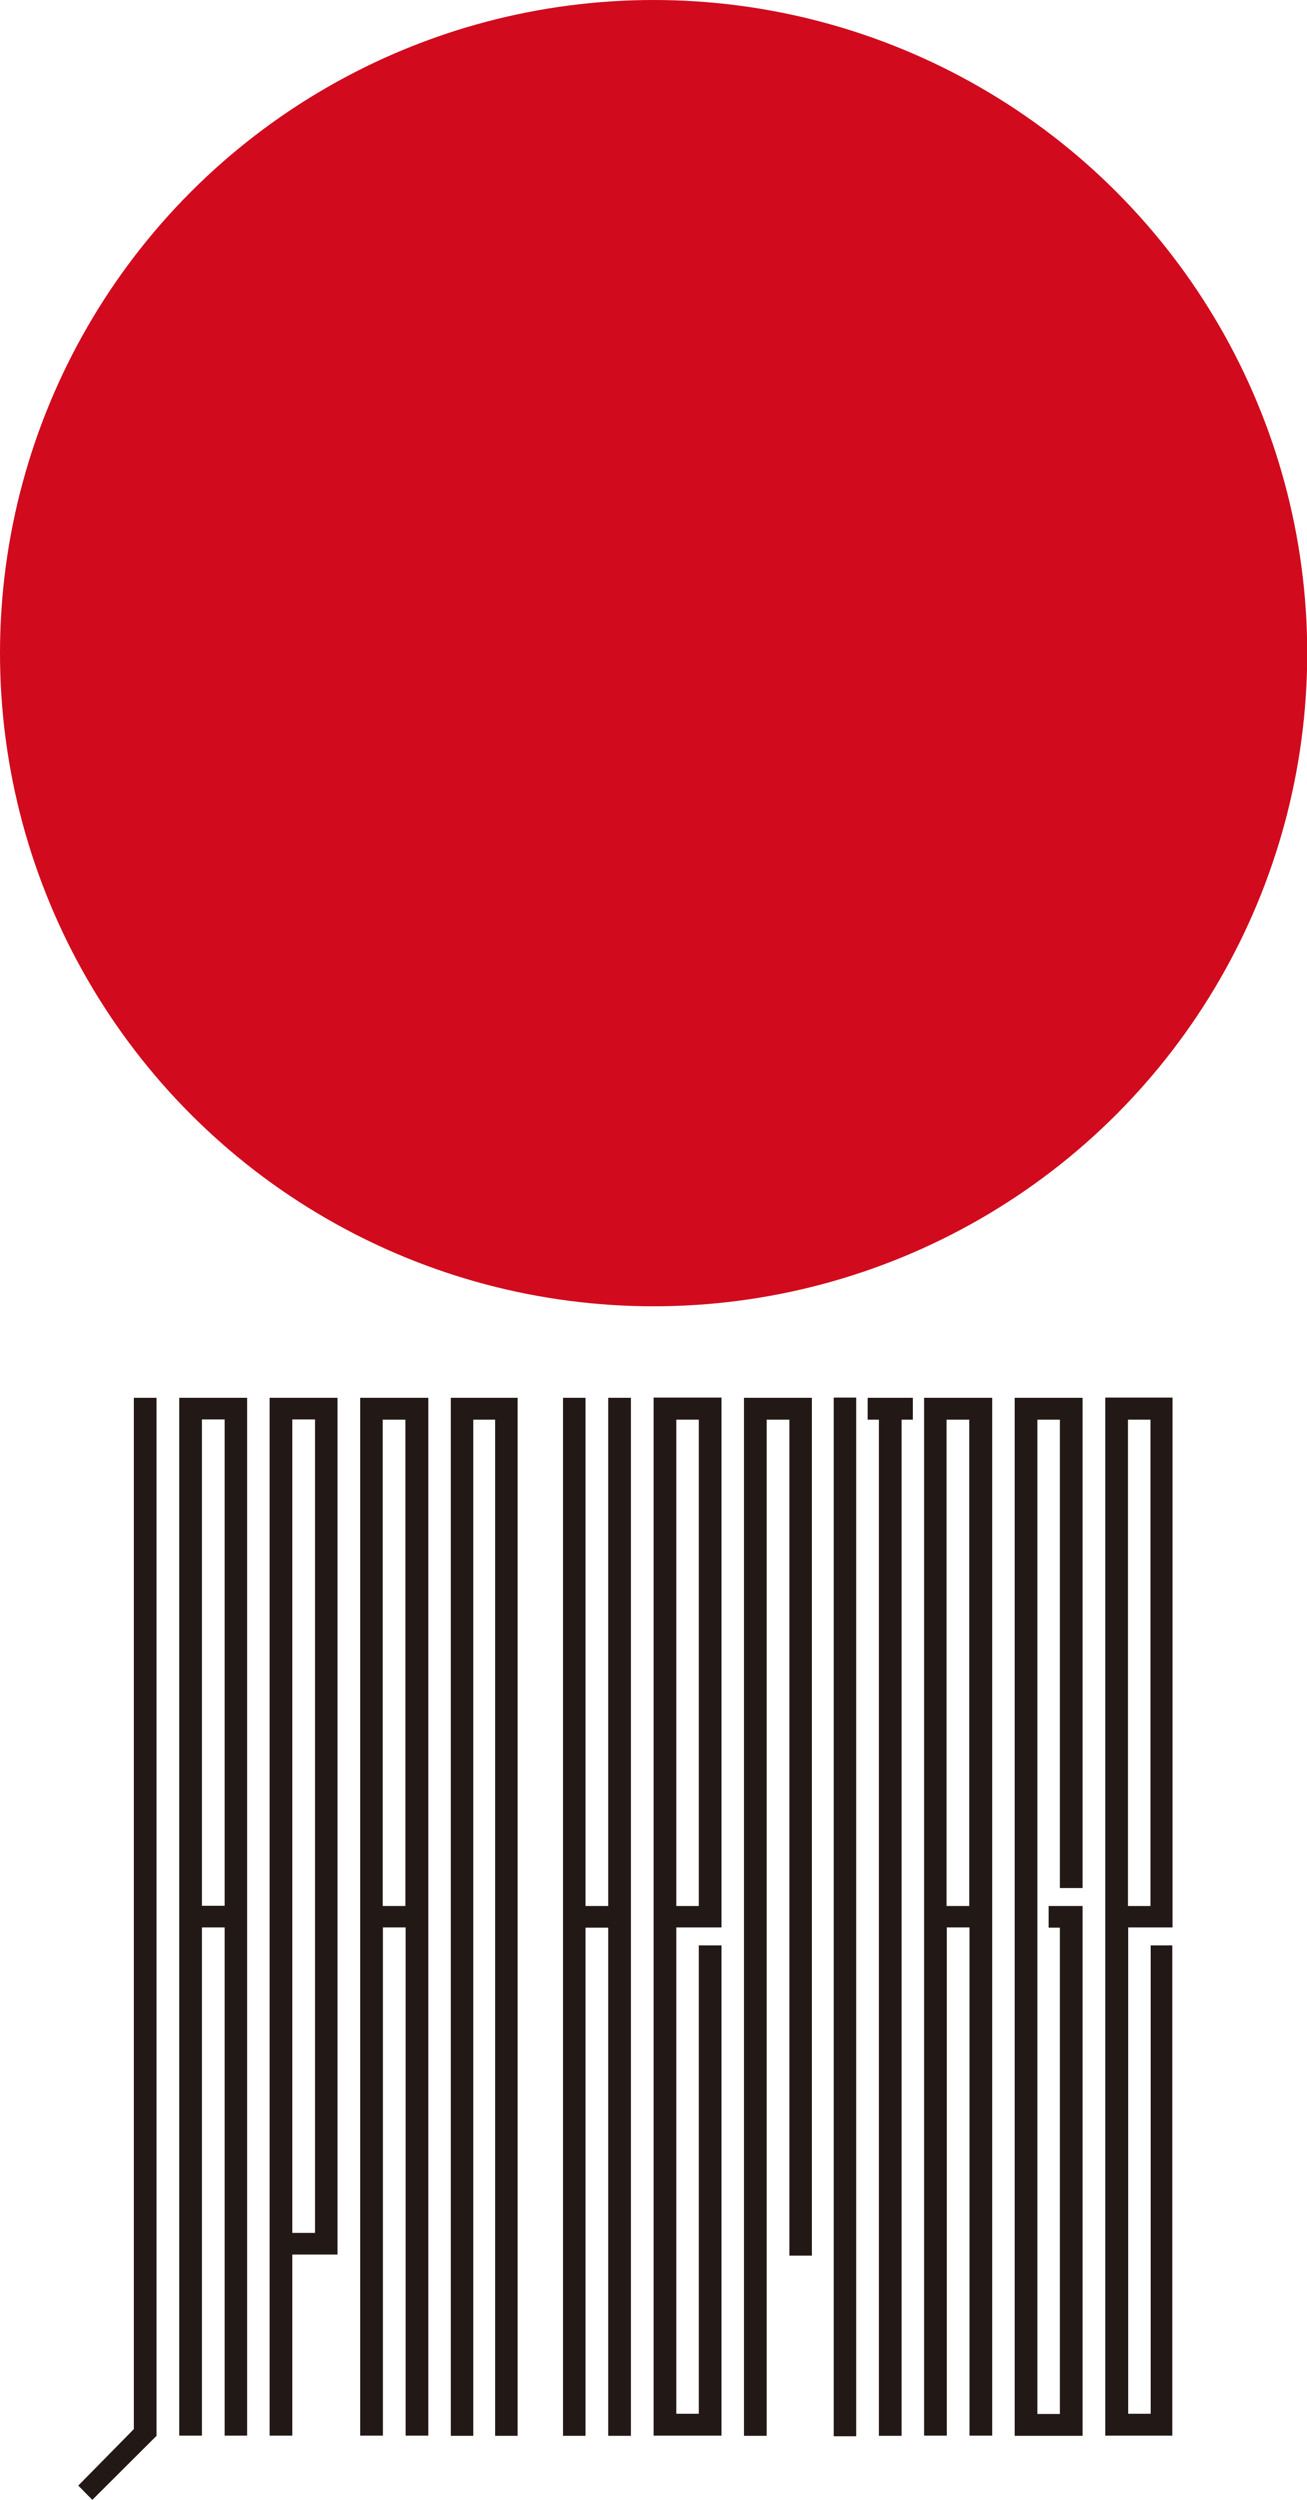
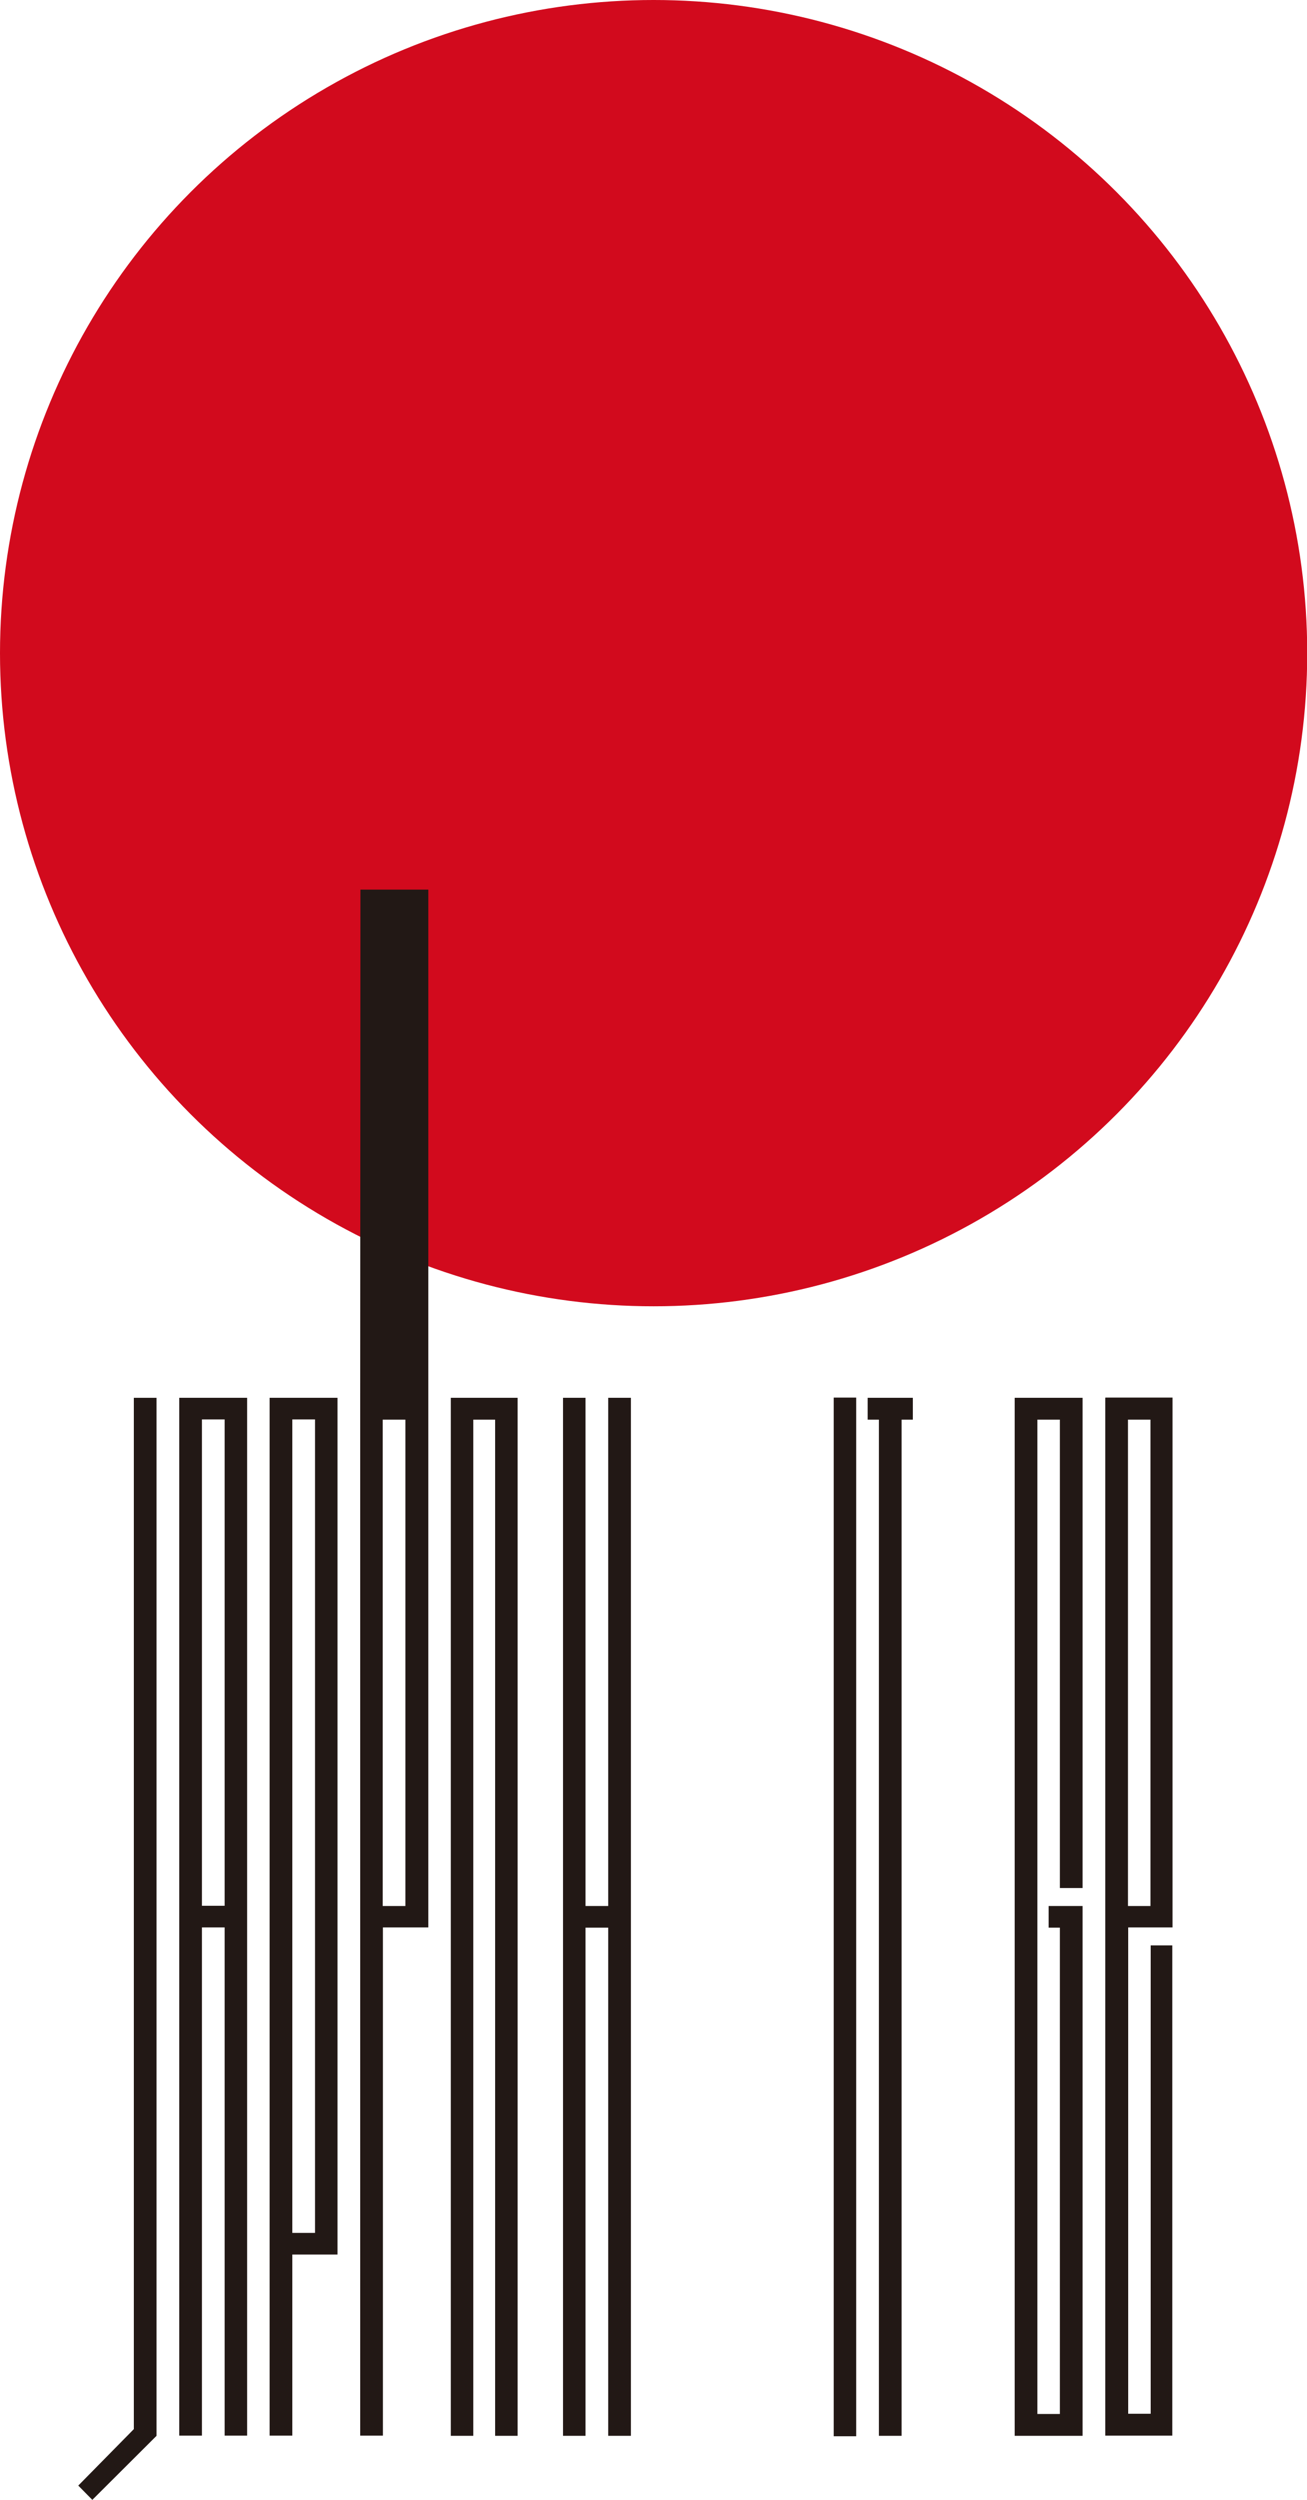
<svg xmlns="http://www.w3.org/2000/svg" id="_レイヤー_2" data-name="レイヤー 2" viewBox="0 0 60.45 115.55">
  <defs>
    <style>
      .cls-1 {
        fill: #d20a1d;
      }

      .cls-1, .cls-2 {
        stroke-width: 0px;
      }

      .cls-2 {
        fill: #221815;
      }
    </style>
  </defs>
  <g id="_レイヤー_1-2" data-name="レイヤー 1">
    <g>
      <ellipse class="cls-1" cx="30.23" cy="30.19" rx="30.23" ry="30.19" />
-       <path class="cls-2" d="m16.66,64.61v47.97h1.05v-23.49h1.05v23.49h1.05v-47.97h-3.14Zm2.09,23.49h-1.05v-22.48h1.05v22.48Z" />
+       <path class="cls-2" d="m16.66,64.61v47.97h1.05v-23.49h1.05h1.05v-47.97h-3.14Zm2.09,23.49h-1.05v-22.48h1.05v22.48Z" />
      <polygon class="cls-2" points="20.85 64.61 20.85 112.59 21.89 112.59 21.89 65.62 22.9 65.62 22.9 112.59 23.94 112.59 23.94 64.61 20.85 64.61" />
-       <path class="cls-2" d="m30.23,64.61v47.97h3.14v-22.66h-1.05v21.65h-1.04v-22.48h2.09v-24.49h-3.14Zm2.09,23.49h-1.04v-22.48h1.04v22.48Z" />
-       <polygon class="cls-2" points="34.41 64.61 34.41 112.59 35.46 112.59 35.46 65.62 36.51 65.62 36.51 104.26 37.55 104.26 37.55 64.61 34.41 64.61" />
-       <path class="cls-2" d="m42.74,64.61v47.97h1.05v-23.49h1.05v23.49h1.05v-47.97h-3.14Zm2.09,23.49h-1.05v-22.48h1.05v22.48Z" />
      <polygon class="cls-2" points="46.93 64.61 46.93 112.59 50.07 112.59 50.07 88.1 48.5 88.1 48.5 89.1 49.02 89.1 49.02 111.58 47.98 111.58 47.98 65.62 49.02 65.62 49.02 87.27 50.07 87.27 50.07 64.61 46.93 64.61" />
      <path class="cls-2" d="m8.29,64.61v47.97h1.05v-23.49h1.05v23.49h1.04v-47.97h-3.14Zm1.05,1h1.05v22.48h-1.05v-22.48Z" />
      <path class="cls-2" d="m12.47,64.61v47.97h1.05v-8.37h2.09v-39.6h-3.14Zm1.05,1h1.05v37.6h-1.05v-37.6Z" />
      <polygon class="cls-2" points="28.13 88.1 27.08 88.1 27.08 64.61 26.04 64.61 26.04 112.59 27.08 112.59 27.08 89.1 28.13 89.1 28.13 112.59 29.18 112.59 29.18 64.61 28.13 64.61 28.13 88.1" />
      <path class="cls-2" d="m51.12,64.61v47.97h3.1v-22.66h-1v21.65h-1.04v-22.48h2.05v-24.49h-3.1Zm2.09,23.49h-1.04v-22.48h1.04v22.48Z" />
      <rect class="cls-2" x="38.56" y="64.6" width="1.04" height="48.01" />
      <polygon class="cls-2" points="7.24 64.61 6.19 64.61 6.19 112.28 3.62 114.89 4.27 115.55 7.24 112.59 7.24 64.61" />
      <polygon class="cls-2" points="40.13 64.61 40.13 65.62 40.65 65.62 40.65 112.59 41.7 112.59 41.7 65.62 42.22 65.62 42.22 64.61 40.13 64.61" />
    </g>
  </g>
</svg>